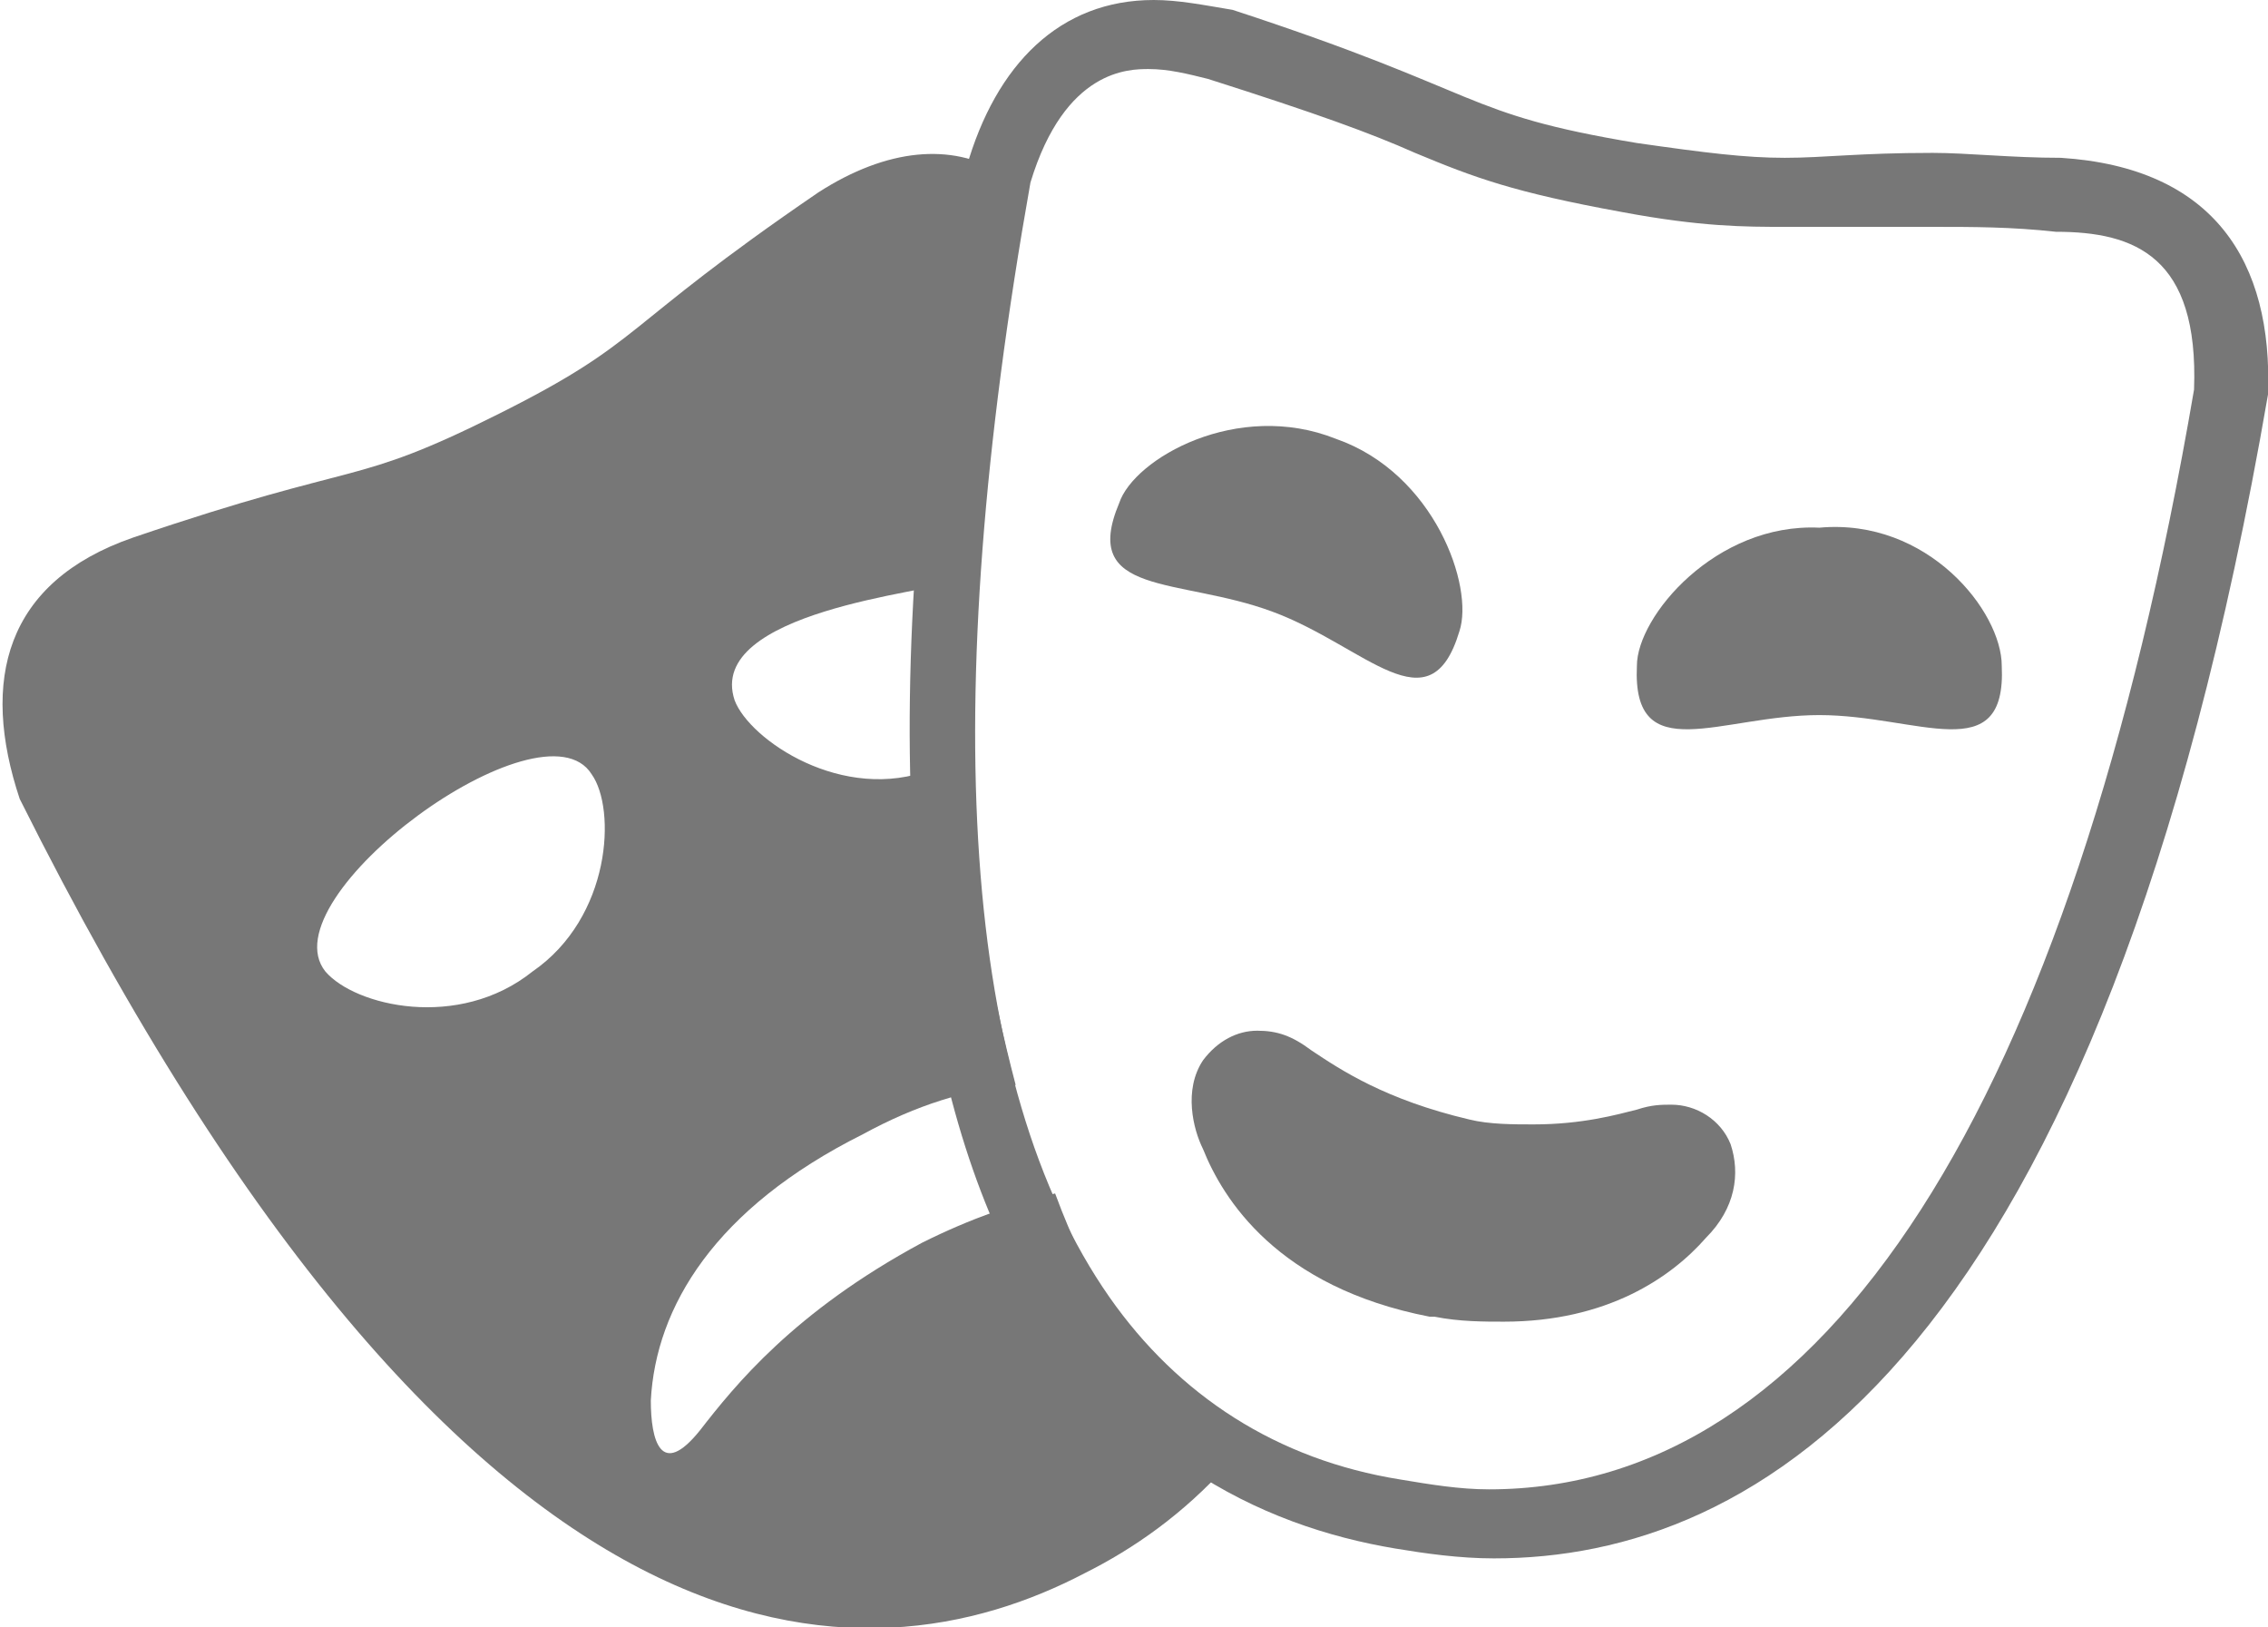
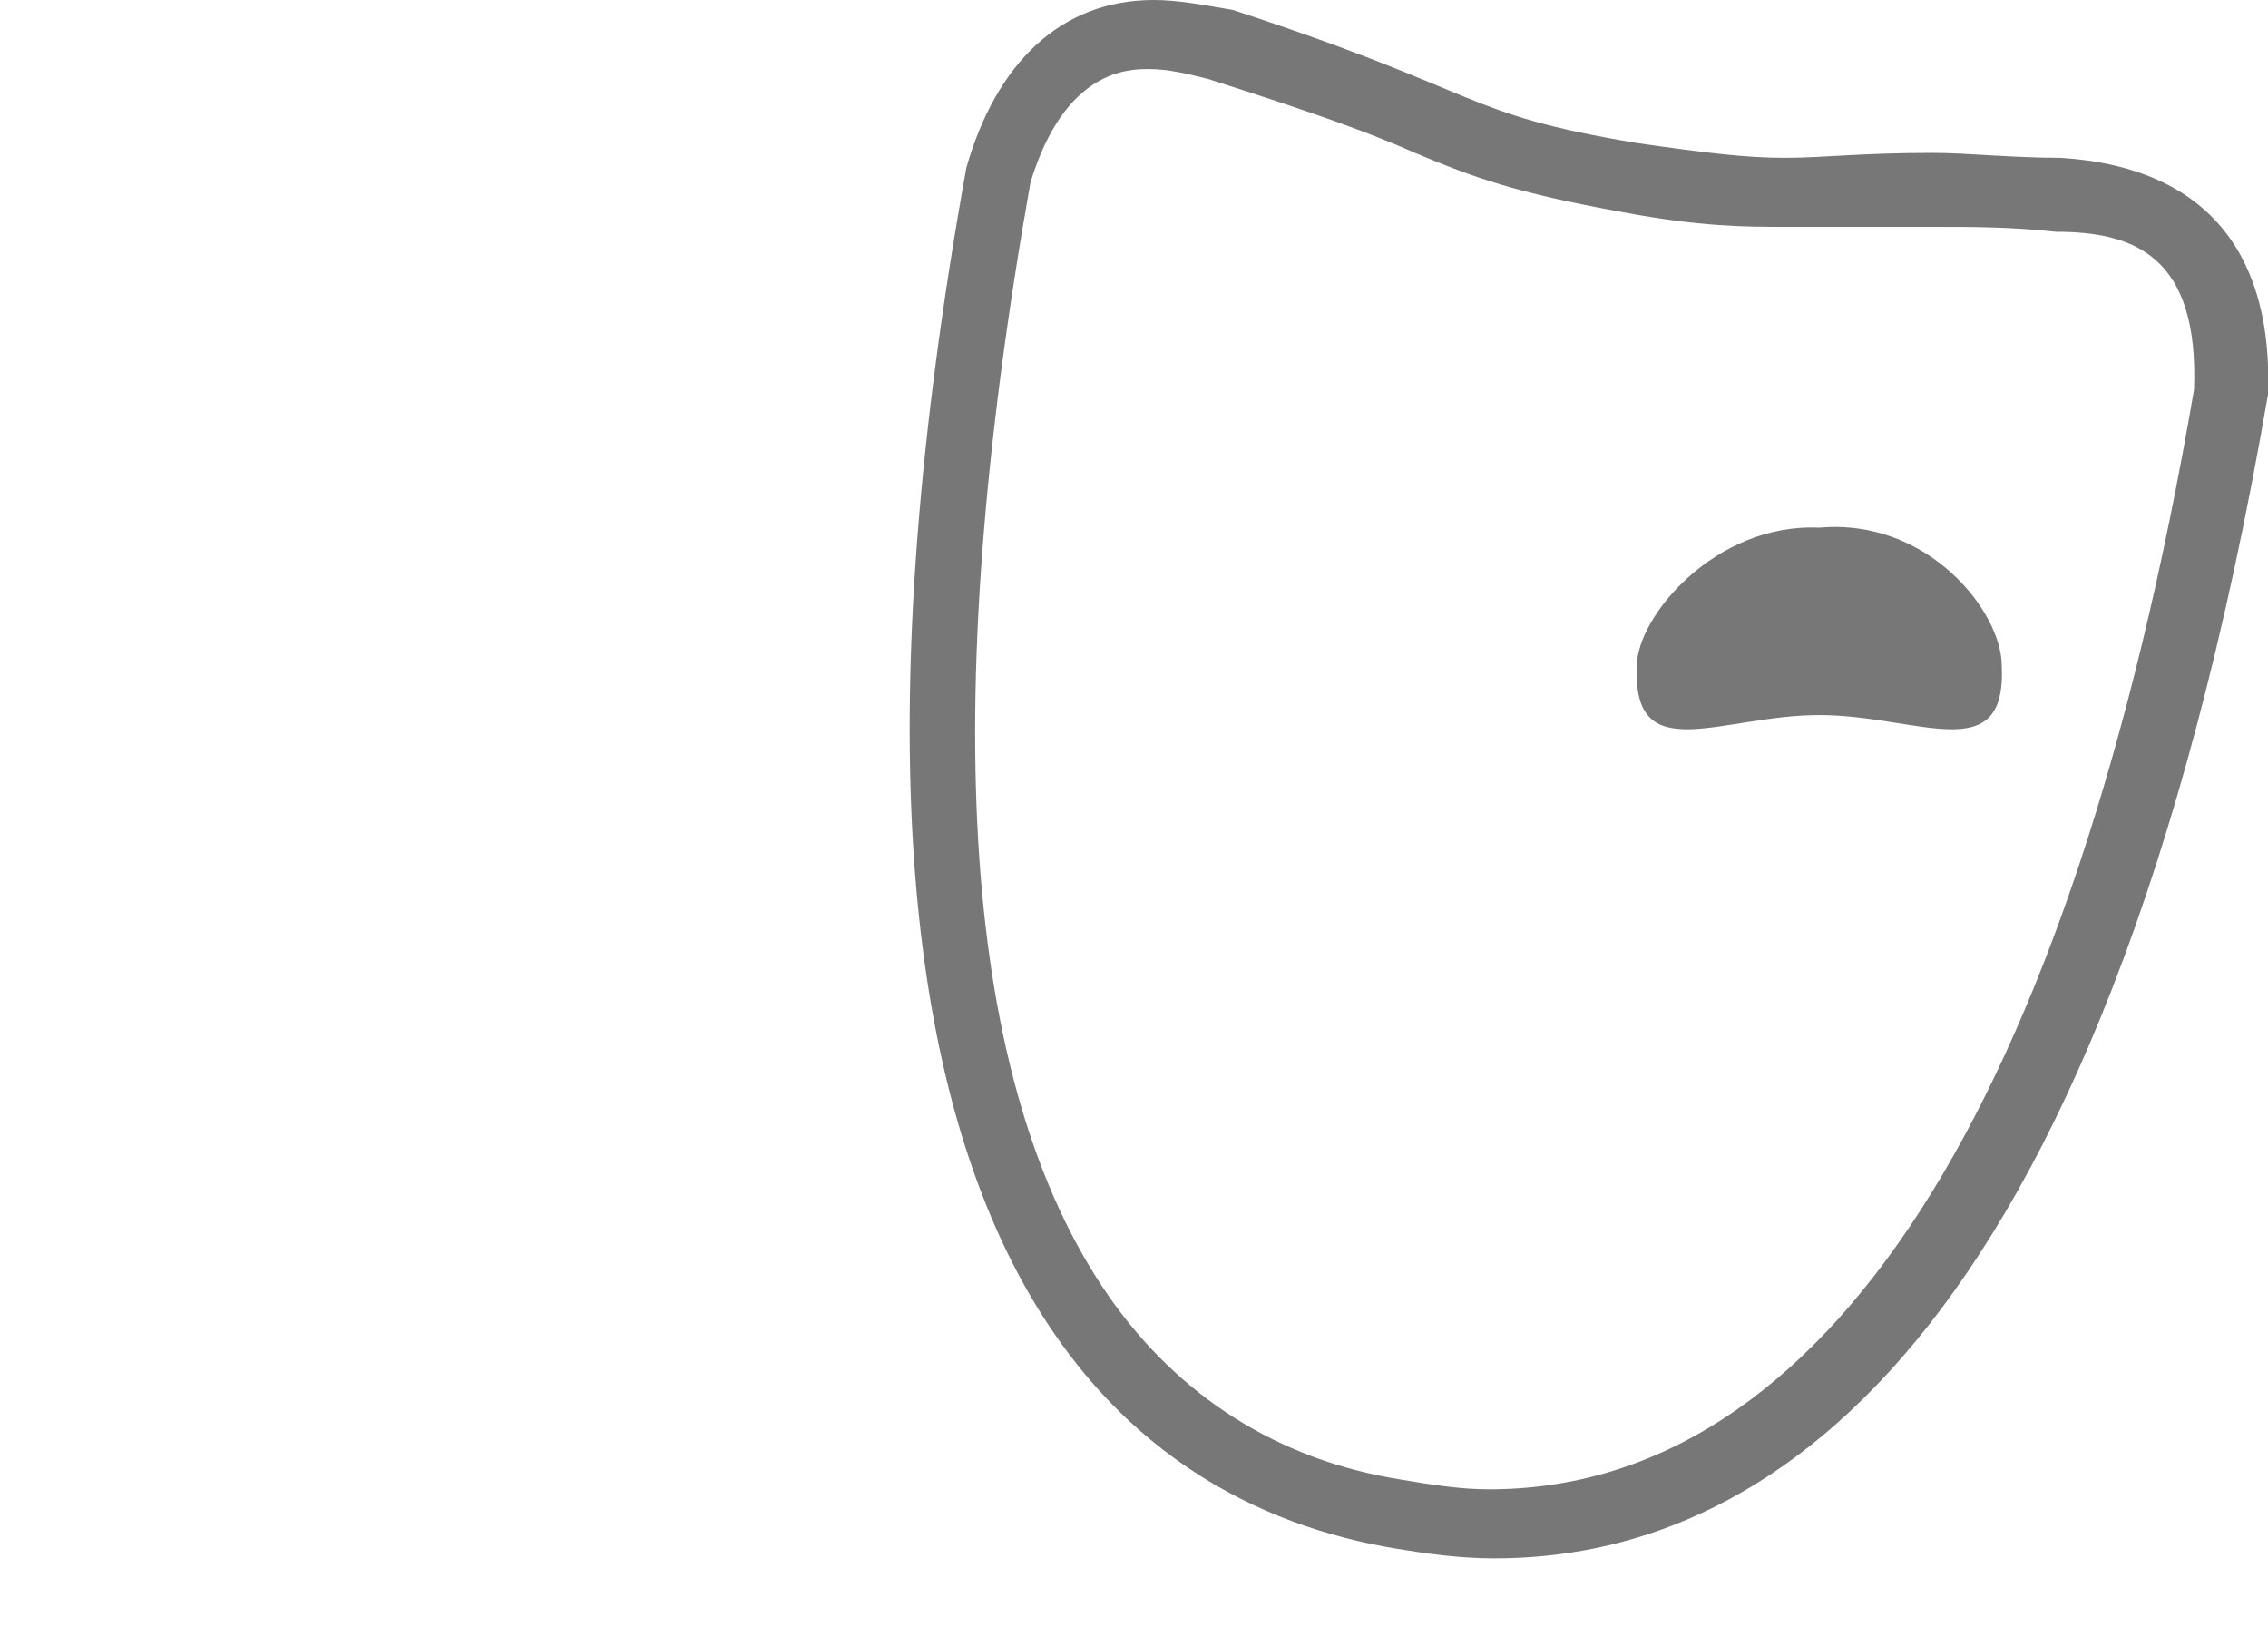
<svg xmlns="http://www.w3.org/2000/svg" version="1.1" id="Layer_1" x="0px" y="0px" viewBox="0 0 46 33" enable-background="new 0 0 46 33" xml:space="preserve">
  <g>
-     <path fill="#777777" d="M24.2,29c-1.1-1.3-2.1-2.9-2.8-4.8c-0.8,0.2-1.7,0.5-2.7,1c-2.6,1.4-3.8,2.9-4.5,3.8c-0.8,1-1,0.2-1-0.6   c0.1-1.9,1.3-3.9,4.3-5.4c0,0,0,0,0,0c0,0,0,0,0,0c1.1-0.6,2.1-0.9,3.1-1c-0.5-1.9-0.9-4.1-1.1-6.6c-0.2,0.1-0.4,0.2-0.6,0.2   c-1.8,0.7-3.7-0.6-4-1.4c-0.6-1.8,4-2.2,4.4-2.4c0-1.8,0-3.6,0.1-5.6l0-0.1l0-0.1c0.2-0.9,0.5-1.8,0.9-2.5C19.3,2.9,18,3,16.6,3.9   c-4.1,2.8-3.5,3-6.5,4.5c-3,1.5-2.7,0.9-7.4,2.5c-2.6,0.9-3.1,2.9-2.3,5.3c9.2,18.4,17.2,18,21.6,15.7c1-0.5,2-1.2,2.9-2.2   C24.6,29.5,24.4,29.3,24.2,29z M10.8,19.7c-1.5,1.2-3.6,0.7-4.2,0c-1.2-1.5,4.4-5.6,5.4-4C12.5,16.4,12.4,18.6,10.8,19.7z" />
    <g>
-       <path fill="#777777" d="M33.9,22.4c-0.2,0-0.4,0-0.7,0.1c-0.4,0.1-1.1,0.3-2.1,0.3c-0.4,0-0.9,0-1.3-0.1c-1.7-0.4-2.6-1-3.2-1.4    c-0.4-0.3-0.7-0.4-1.1-0.4c-0.4,0-0.8,0.2-1.1,0.6c-0.4,0.6-0.2,1.4,0,1.8c0.4,1,1.5,2.8,4.6,3.4l0.1,0c0.5,0.1,1,0.1,1.4,0.1    c2.1,0,3.4-0.9,4.1-1.7c0.6-0.6,0.7-1.3,0.5-1.9C34.9,22.7,34.4,22.4,33.9,22.4z" />
-       <path fill="#777777" d="M29.6,12.8c0.3-0.9-0.5-3.2-2.5-3.9c-2-0.8-4.1,0.4-4.4,1.3c-0.8,1.9,1.2,1.5,3.1,2.2    C27.7,13.1,29,14.8,29.6,12.8z" />
      <path fill="#777777" d="M36.9,10.7c-2.1-0.1-3.7,1.8-3.7,2.8c-0.1,2.1,1.7,1,3.7,1c2,0,3.8,1.1,3.7-1    C40.6,12.4,39.1,10.5,36.9,10.7z" />
      <path fill="#777777" d="M41.8,3.2c-1,0-1.9-0.1-2.6-0.1c-1.5,0-2.2,0.1-3,0.1c-0.8,0-1.6-0.1-3-0.3c-3.6-0.6-3-1-8.2-2.7    C24.4,0.1,23.9,0,23.4,0c-1.9,0-3.2,1.3-3.8,3.4c-4,22.2,3.3,27.1,8.7,28c0.6,0.1,1.3,0.2,2,0.2c5.3,0,12.3-3.9,15.7-23.6    C46.1,5.3,44.9,3.4,41.8,3.2z M44.5,7.9C42,22.5,37,30.2,30.2,30.2c-0.6,0-1.2-0.1-1.8-0.2c-2.5-0.4-4.5-1.7-5.9-3.7    c-3-4.3-3.5-11.9-1.6-22.6c0.7-2.3,2-2.3,2.4-2.3c0,0,0,0,0,0c0.4,0,0.8,0.1,1.2,0.2c2.2,0.7,3.3,1.1,4.2,1.5    c1.2,0.5,2,0.8,4.2,1.2c1.6,0.3,2.5,0.3,3.3,0.3c0.3,0,0.7,0,1.1,0c0.5,0,1.1,0,1.9,0c0.8,0,1.6,0,2.5,0.1    C43.3,4.7,44.6,5.2,44.5,7.9z" />
    </g>
  </g>
</svg>